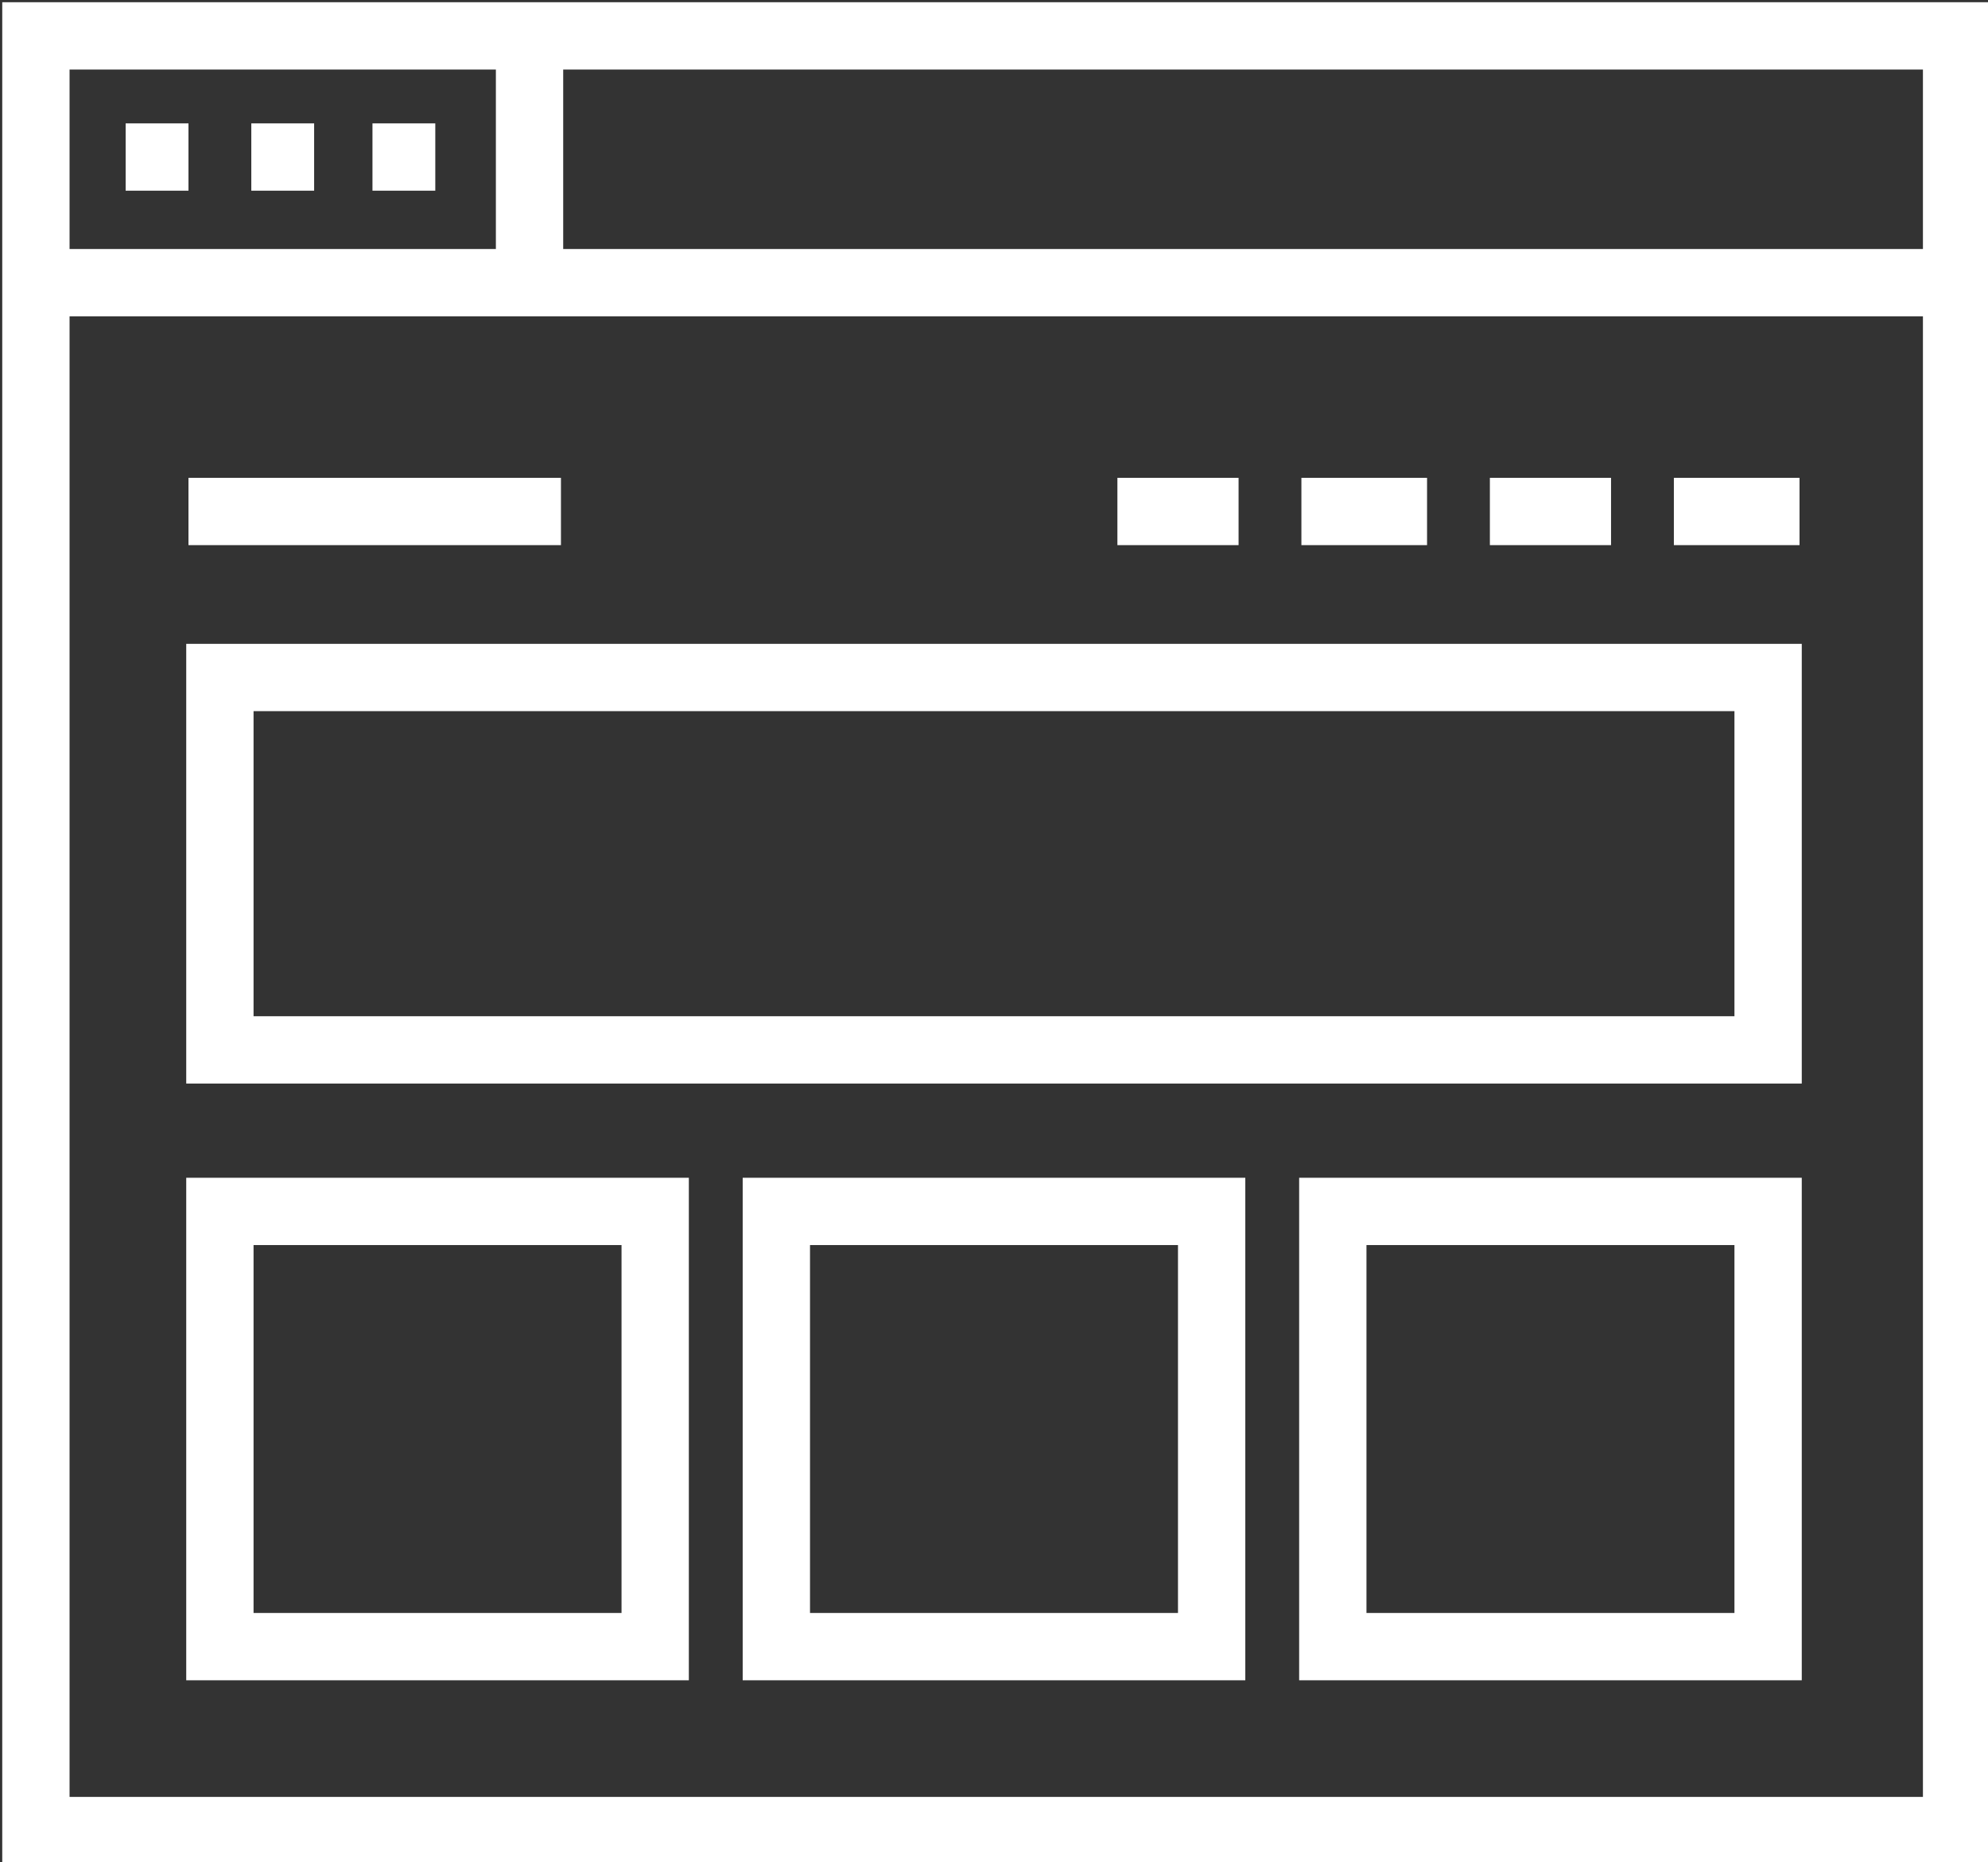
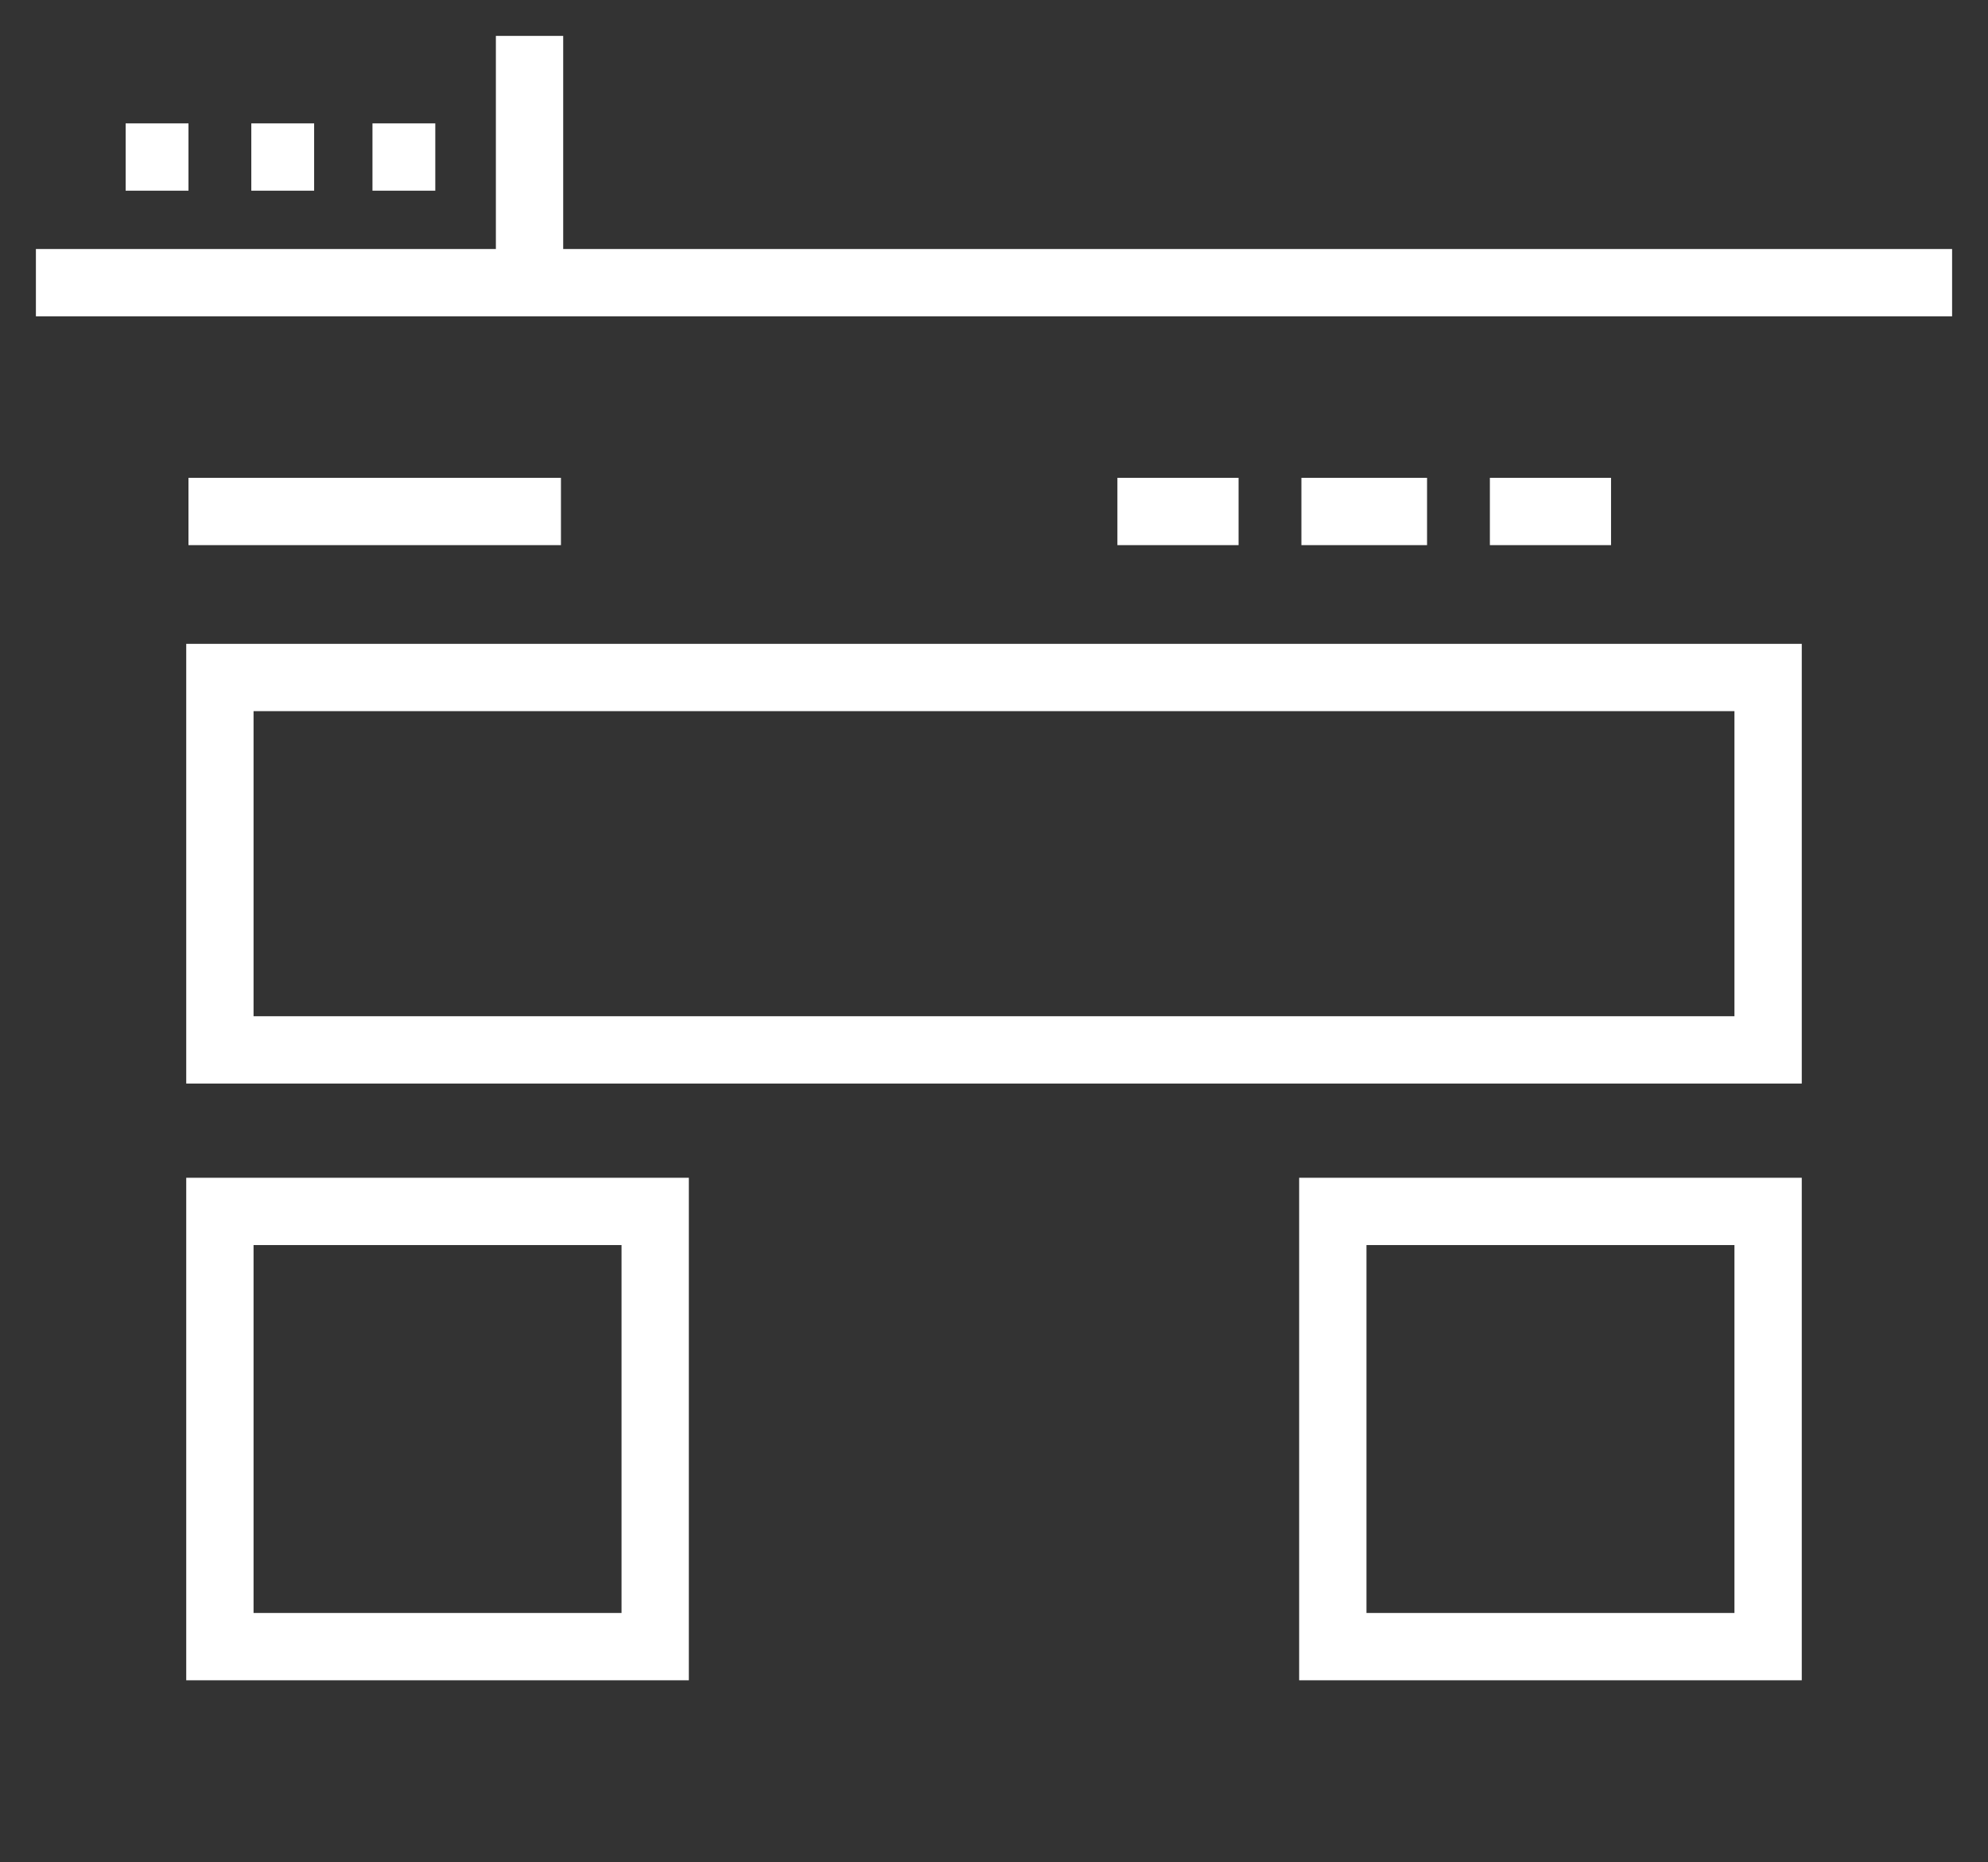
<svg xmlns="http://www.w3.org/2000/svg" version="1.1" id="ICONS_1.0" x="0px" y="0px" viewBox="0 0 44.3 41.5" style="enable-background:new 0 0 44.3 41.5;" xml:space="preserve">
  <rect x="0" y="0" width="44.3" height="41.5" fill="#333333" stroke="none" />
  <style type="text/css">
	.st0{fill:none;stroke:#FFFFFF;stroke-width:1.5;stroke-miterlimit:10;}
</style>
  <g id="_x30_3_x5F_corporate_x5F_website">
    <g>
      <g>
        <g>
-           <rect x="0.8" y="0.8" class="st0" width="42.8" height="40" />
          <line class="st0" x1="0.8" y1="6.3" x2="43.5" y2="6.3" />
          <line class="st0" x1="2.8" y1="3.5" x2="4.2" y2="3.5" />
          <line class="st0" x1="5.6" y1="3.5" x2="7" y2="3.5" />
          <line class="st0" x1="8.3" y1="3.5" x2="9.7" y2="3.5" />
          <line class="st0" x1="11.8" y1="0.8" x2="11.8" y2="6.3" />
          <g>
            <rect x="4.9" y="15.1" class="st0" width="34.5" height="8.3" />
            <line class="st0" x1="4.2" y1="11.4" x2="12.5" y2="11.4" />
            <line class="st0" x1="24.9" y1="11.4" x2="27.6" y2="11.4" />
            <line class="st0" x1="29" y1="11.4" x2="31.8" y2="11.4" />
            <line class="st0" x1="33.2" y1="11.4" x2="35.9" y2="11.4" />
-             <line class="st0" x1="37.3" y1="11.4" x2="40.1" y2="11.4" />
            <rect x="4.9" y="27" class="st0" width="9.7" height="9.7" />
-             <rect x="17.3" y="27" class="st0" width="9.7" height="9.7" />
            <rect x="29.7" y="27" class="st0" width="9.7" height="9.7" />
          </g>
        </g>
      </g>
    </g>
  </g>
</svg>